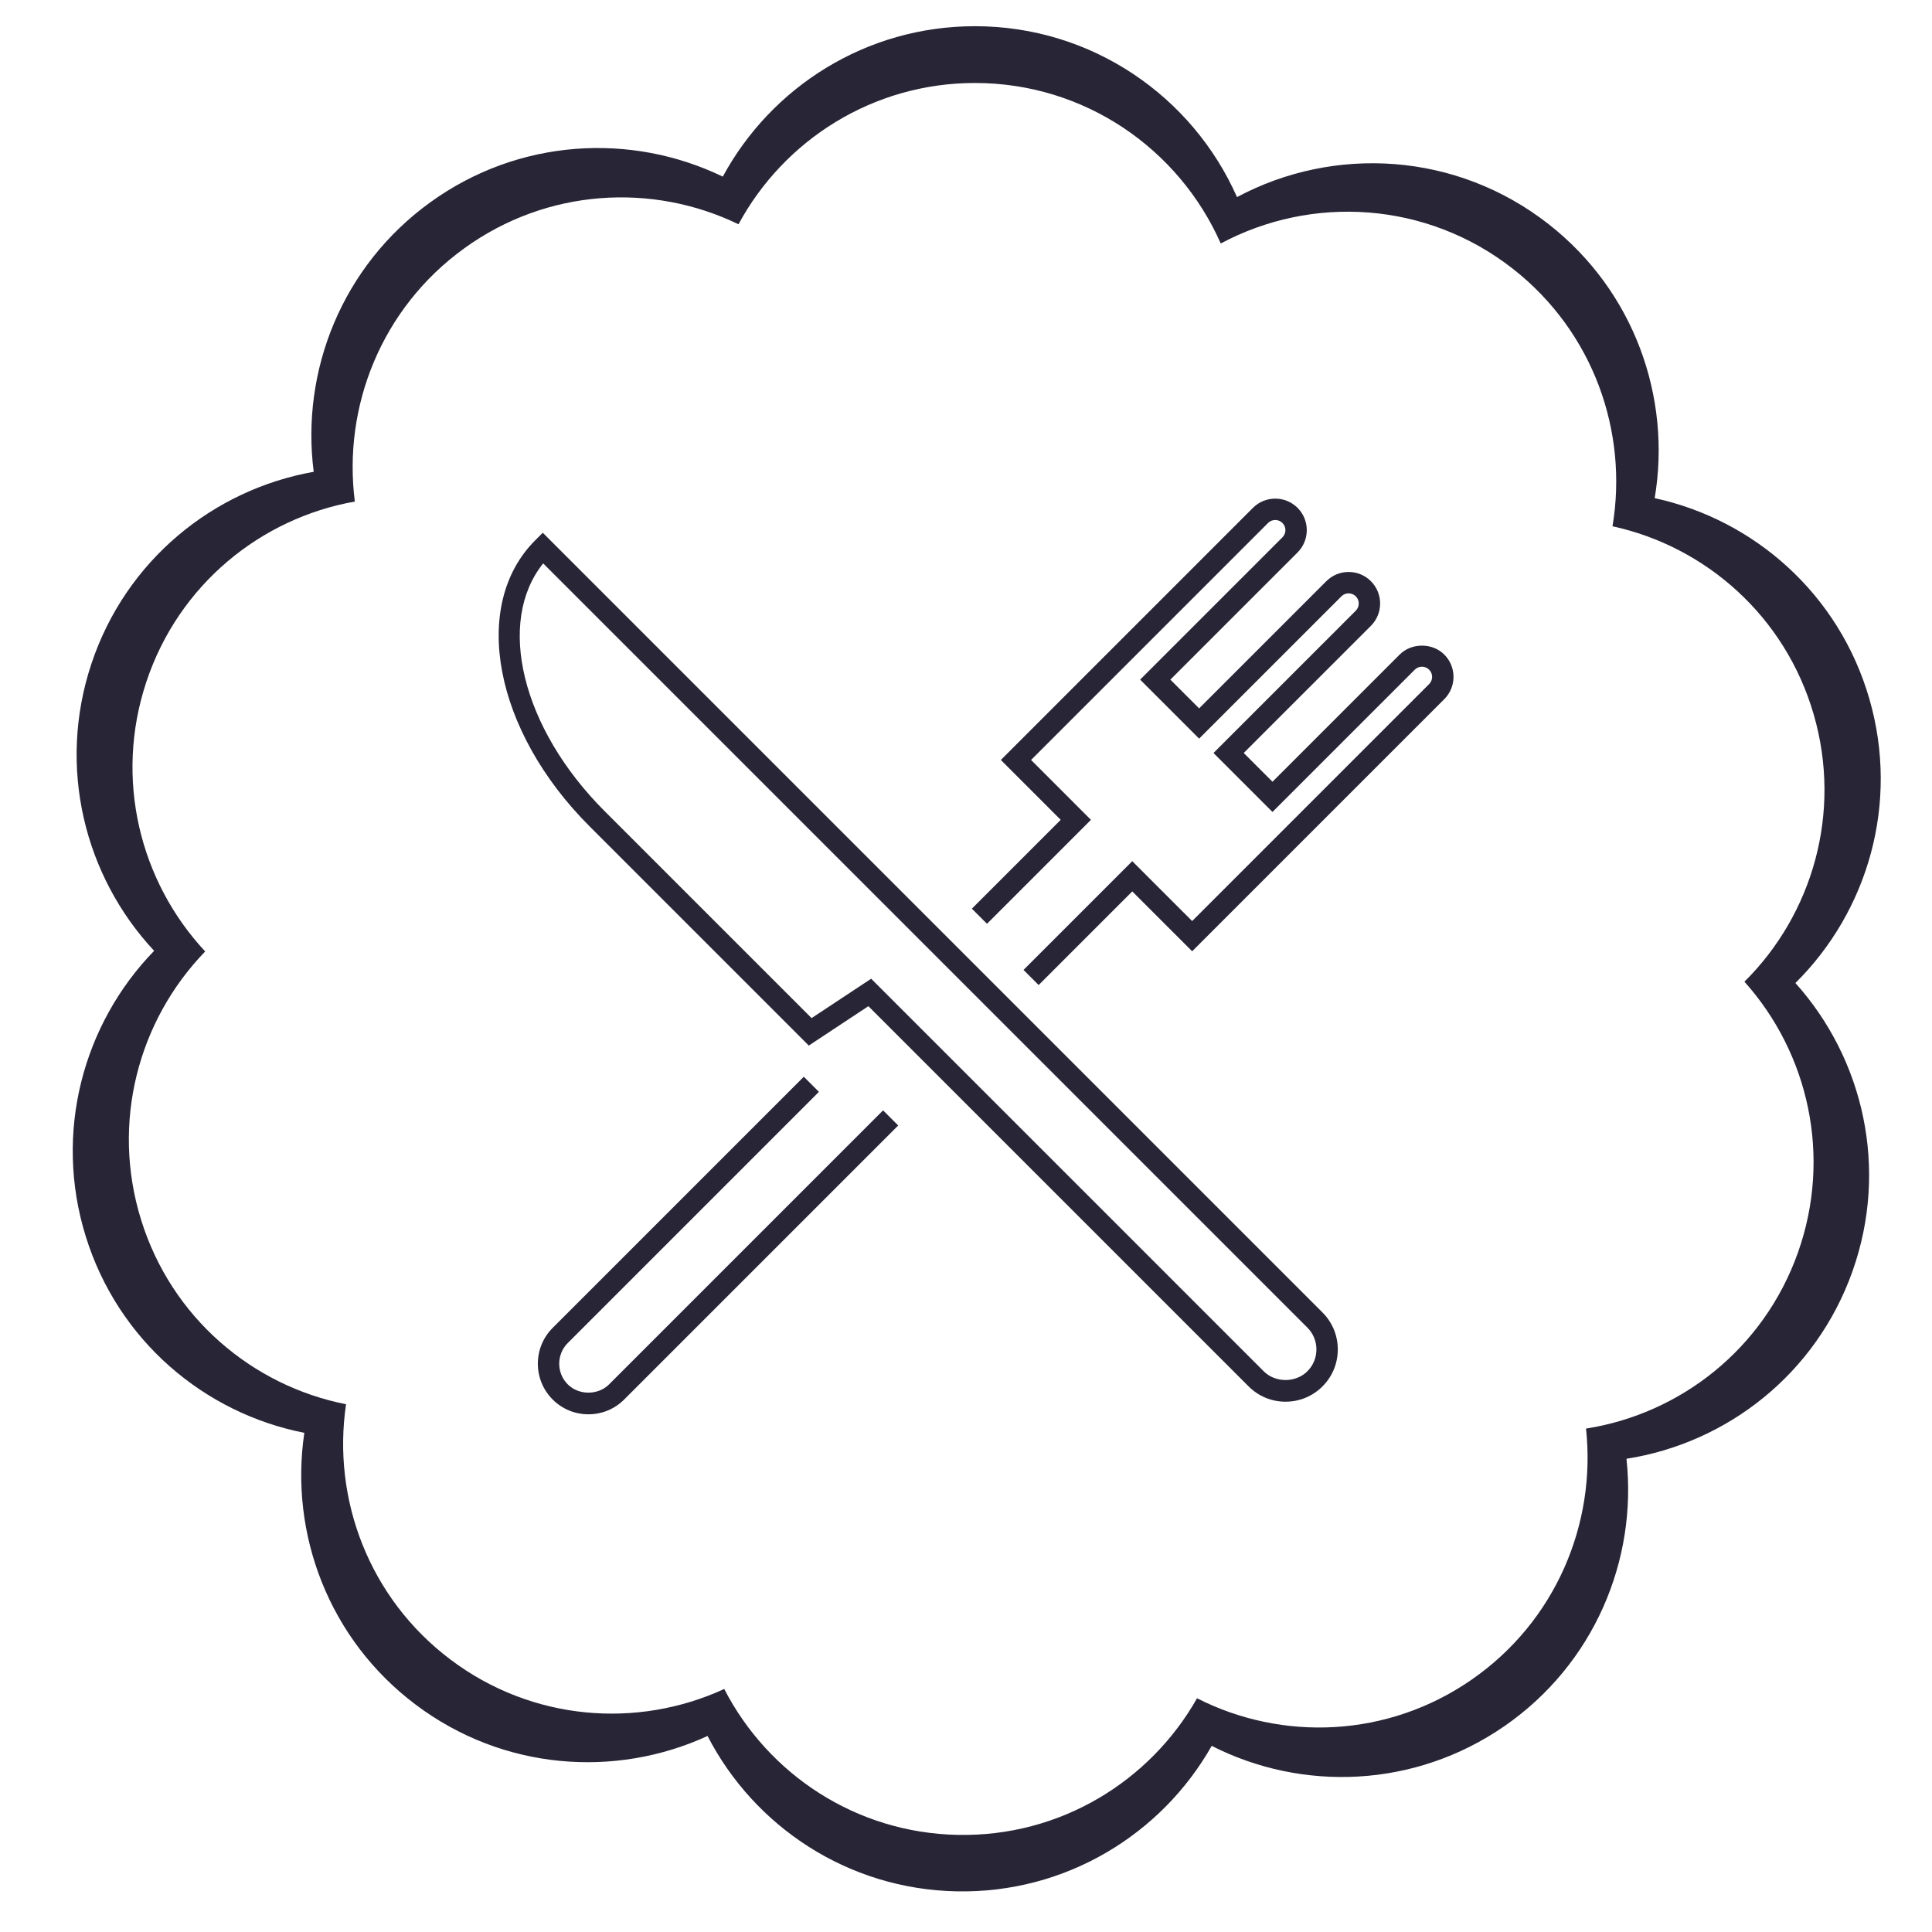
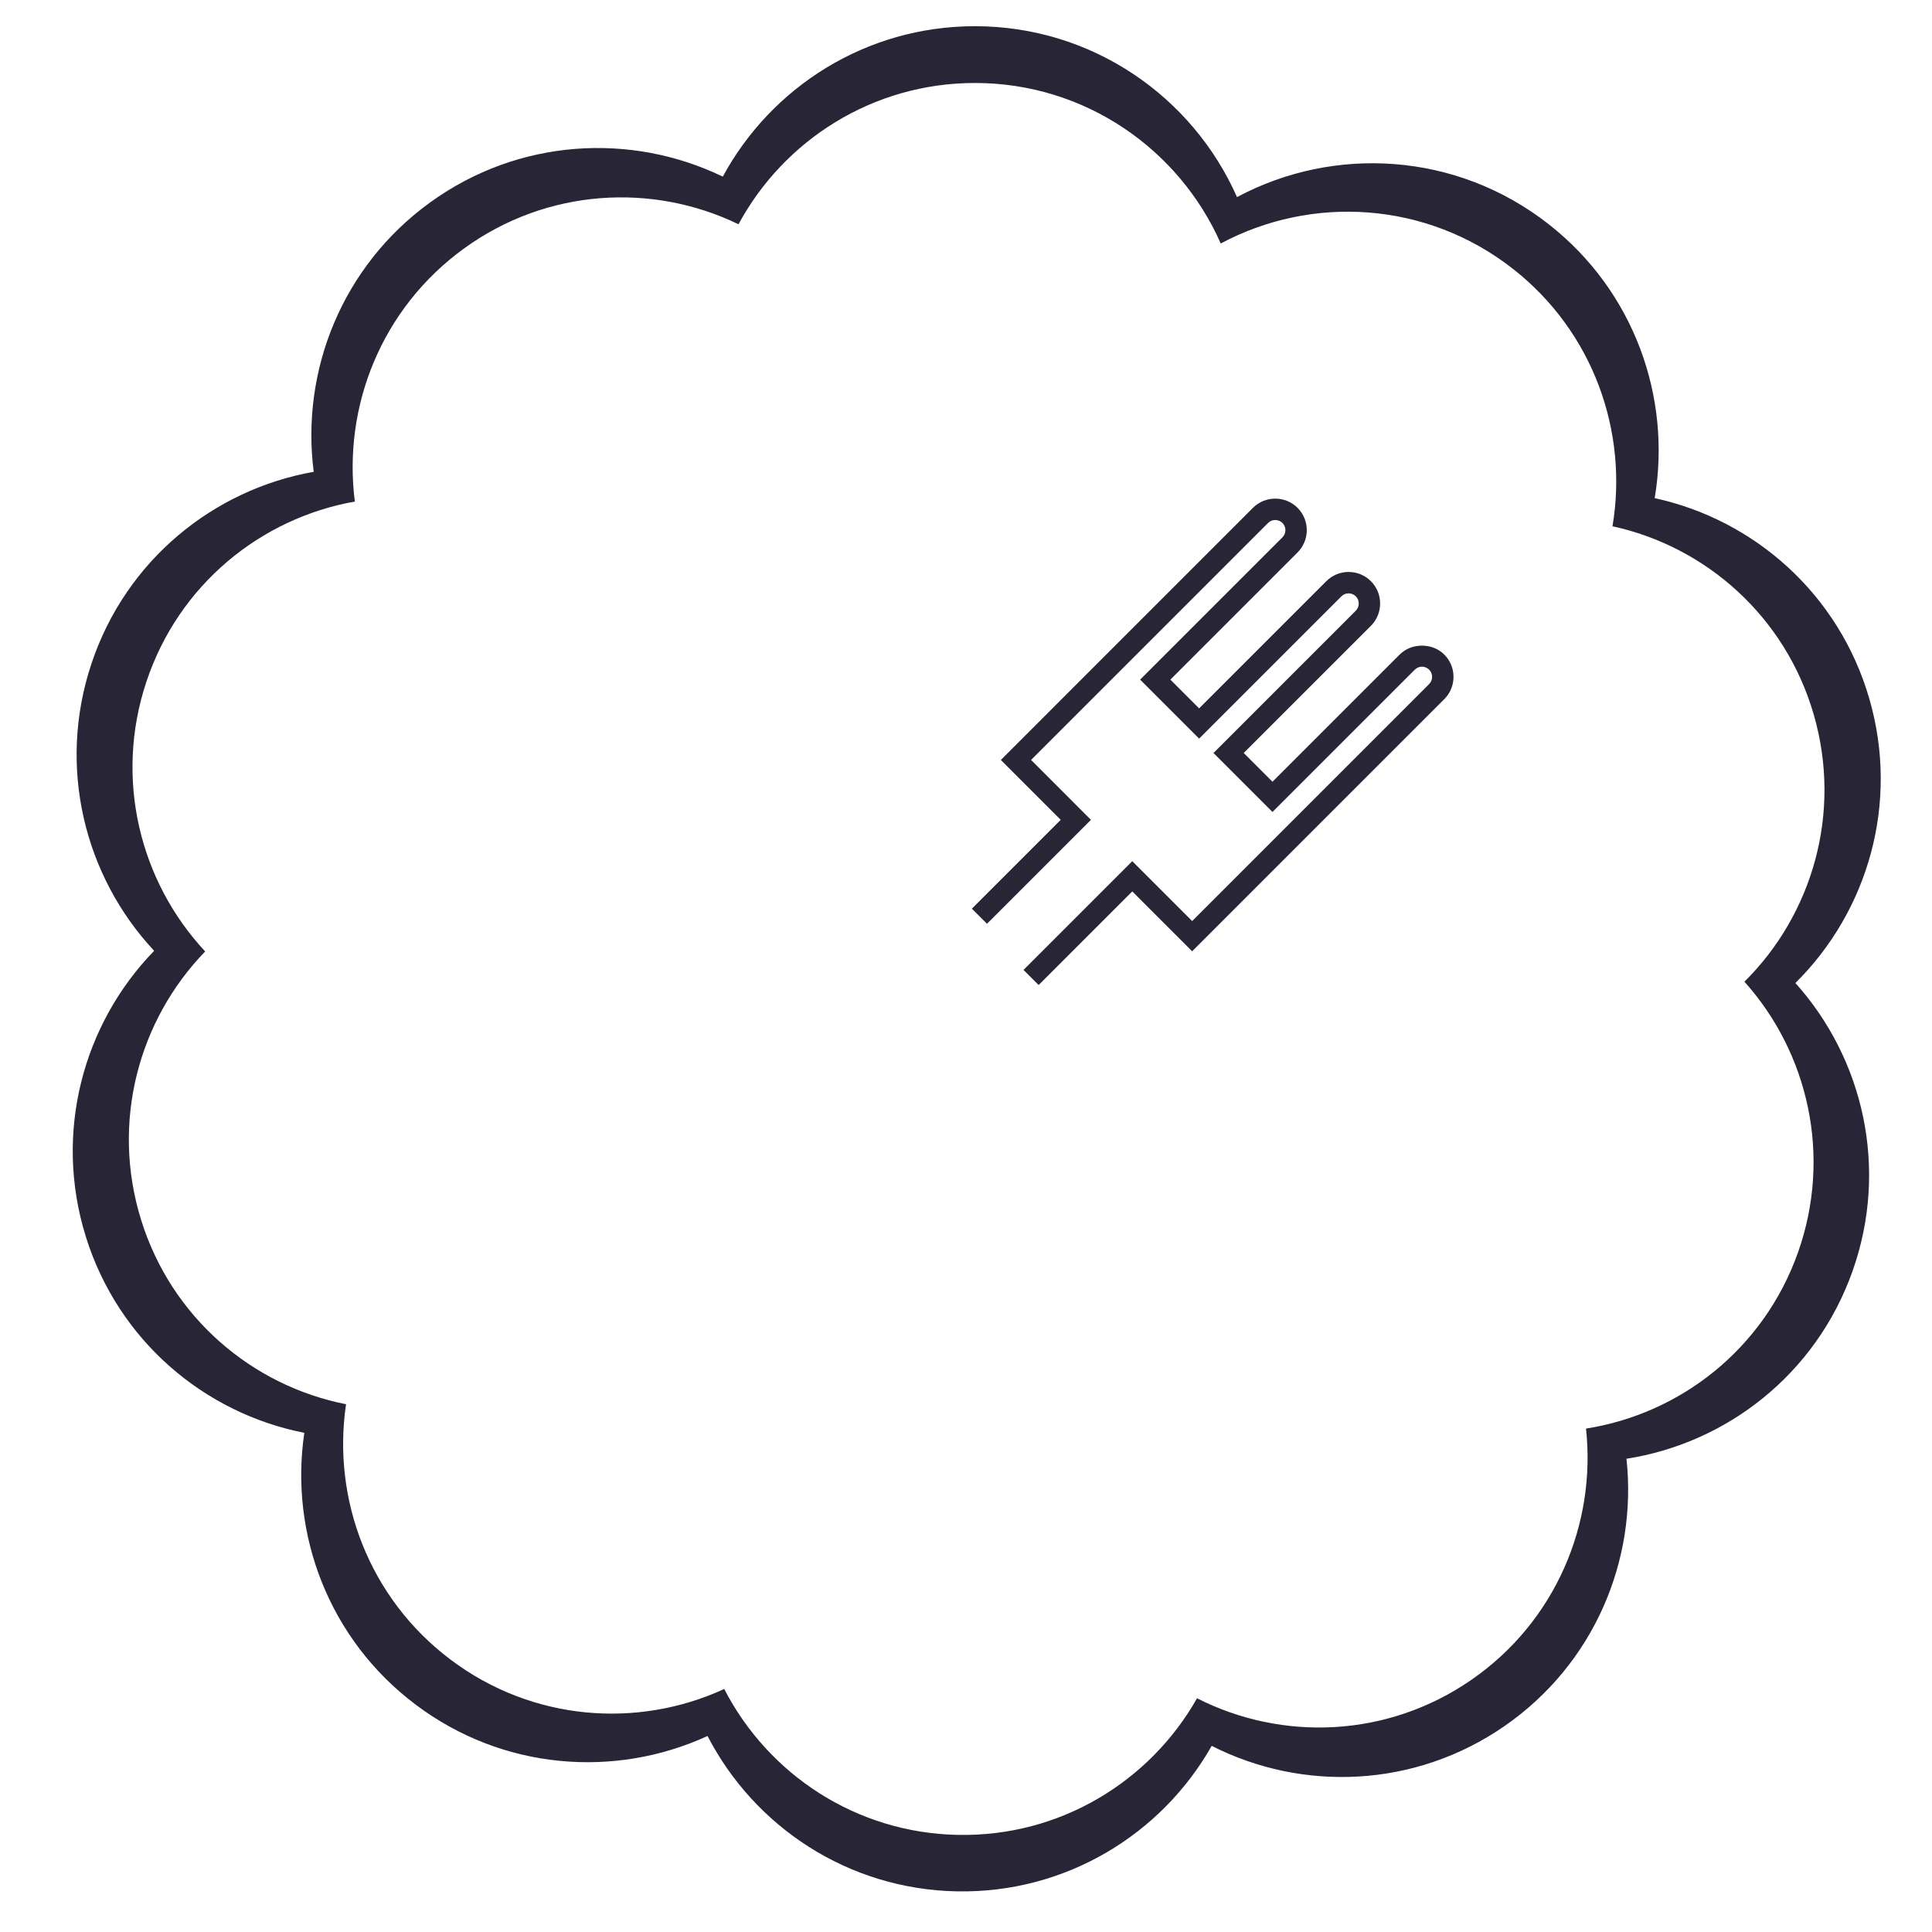
<svg xmlns="http://www.w3.org/2000/svg" t="1755005259744" class="icon" viewBox="0 0 1024 1024" version="1.1" p-id="1801" width="200" height="200">
  <path d="M951.599 521.023c36.068 40.163 49.59 98.315 30.253 152.786-19.335 54.467-66.497 91.032-119.787 99.37 5.828 53.706-17.165 108.816-64.649 141.681-47.481 32.865-107.091 34.928-155.189 10.488-26.626 46.979-77.453 78.236-135.167 77.11-57.723-1.142-107.276-34.371-132.045-82.347-49.026 22.526-108.497 18.137-154.663-16.585-46.167-34.694-66.98-90.668-59.053-144.097-52.939-10.414-98.631-48.792-115.816-103.99-17.186-55.184-1.396-112.783 36.214-151.483-36.858-39.448-51.514-97.324-33.239-152.172 18.261-54.834 64.692-92.305 117.813-101.711-6.882-53.56 15.029-109.095 61.869-142.897 46.826-33.801 106.391-37.034 154.956-13.559 25.705-47.476 75.895-79.727 133.639-79.727 62.022 0 115.311 37.238 138.904 90.579 51.411-27.468 116.285-23.928 165.15 14.334 45.478 35.6 65.194 91.969 56.229 145.223 52.706 11.451 97.63 50.738 113.741 106.259 16.118 55.49-0.804 112.767-39.161 150.736M961.318 378.726c-15.103-52.143-57.249-89.030-106.663-99.793 8.403-50.022-10.083-102.983-52.748-136.432-45.831-35.908-106.668-39.257-154.883-13.442-22.129-50.108-72.107-85.079-130.268-85.079-54.146 0-101.228 30.276-125.331 74.885-45.539-22.056-101.41-19.028-145.325 12.725-43.937 31.739-64.478 83.91-58.029 134.239-49.823 8.833-93.351 44.009-110.493 95.538-17.135 51.513-3.386 105.892 31.175 142.926-35.271 36.36-50.086 90.462-33.955 142.284 16.111 51.849 58.965 87.901 108.614 97.701-7.437 50.181 12.081 102.732 55.382 135.349 43.293 32.601 99.063 36.74 145.061 15.564 23.227 45.076 69.686 76.29 123.825 77.341 54.124 1.068 101.79-28.287 126.771-72.412 45.107 22.947 101 21.016 145.537-9.859 44.546-30.861 66.096-82.637 60.633-133.082 49.984-7.841 94.199-42.169 112.341-93.33 18.129-51.161 5.457-105.804-28.38-143.526 35.988-35.658 51.849-89.453 36.735-141.595z" fill="#272536" p-id="1802" />
-   <path d="M681.367 742.928c-7.395 0-14.349-2.88-19.584-8.114l-201.523-201.516-31.582 20.872-116.265-116.27c-50.533-50.539-63.164-117.098-28.738-151.523l4.006-4.006 413.27 413.272c5.233 5.233 8.109 12.19 8.109 19.585 0 7.401-2.878 14.356-8.109 19.586-5.234 5.234-12.183 8.114-19.583 8.114v0zM461.732 518.741l208.062 208.065c6.184 6.186 16.96 6.18 23.146 0 3.090-3.093 4.792-7.204 4.792-11.577 0-4.369-1.7-8.48-4.792-11.572l-405.044-405.047c-24.939 31.048-11.446 87.306 32.528 131.28l109.726 109.726 31.582-20.875z" fill="#272536" p-id="1803" />
-   <path d="M311.877 749.608c-7.164 0-13.896-2.789-18.963-7.855-10.456-10.459-10.456-27.473 0-37.932l133.121-133.126 8.010 8.011-133.121 133.123c-6.041 6.041-6.041 15.873 0 21.913 5.852 5.852 16.054 5.852 21.907 0l145.225-145.226 8.010 8.013-145.226 145.224c-5.067 5.065-11.794 7.855-18.963 7.855v0z" fill="#272536" p-id="1804" />
  <path d="M550.503 522.089l-8.010-8.011 57.631-57.635 31.743 31.735 125.613-125.617c2.098-2.103 2.098-5.519 0-7.621-2.096-2.102-5.516-2.102-7.616 0l-75.423 75.42-31.267-31.261 75.423-75.421c2.103-2.102 2.103-5.521 0-7.62-2.092-2.096-5.51-2.098-7.611 0.003l-75.423 75.423-31.266-31.264 75.423-75.42c2.102-2.102 2.102-5.519 0-7.62-2.102-2.102-5.52-2.099-7.623 0.003l-125.61 125.614 31.733 31.734-55.093 55.092-8.011-8.011 47.083-47.083-31.731-31.734 133.618-133.626c6.528-6.517 17.126-6.517 23.643 0 6.523 6.517 6.523 17.124 0 23.64l-67.412 67.409 15.246 15.243 67.412-67.412c3.153-3.156 7.347-4.895 11.815-4.895v0c4.471 0 8.664 1.737 11.817 4.893 6.516 6.516 6.516 17.122 0.006 23.64l-67.418 67.411 15.246 15.24 67.411-67.41c6.312-6.315 17.327-6.308 23.638 0 3.159 3.157 4.896 7.355 4.896 11.82 0 4.466-1.737 8.666-4.896 11.822l-133.623 133.626-31.742-31.734-49.623 49.626z" fill="#272536" p-id="1805" />
</svg>